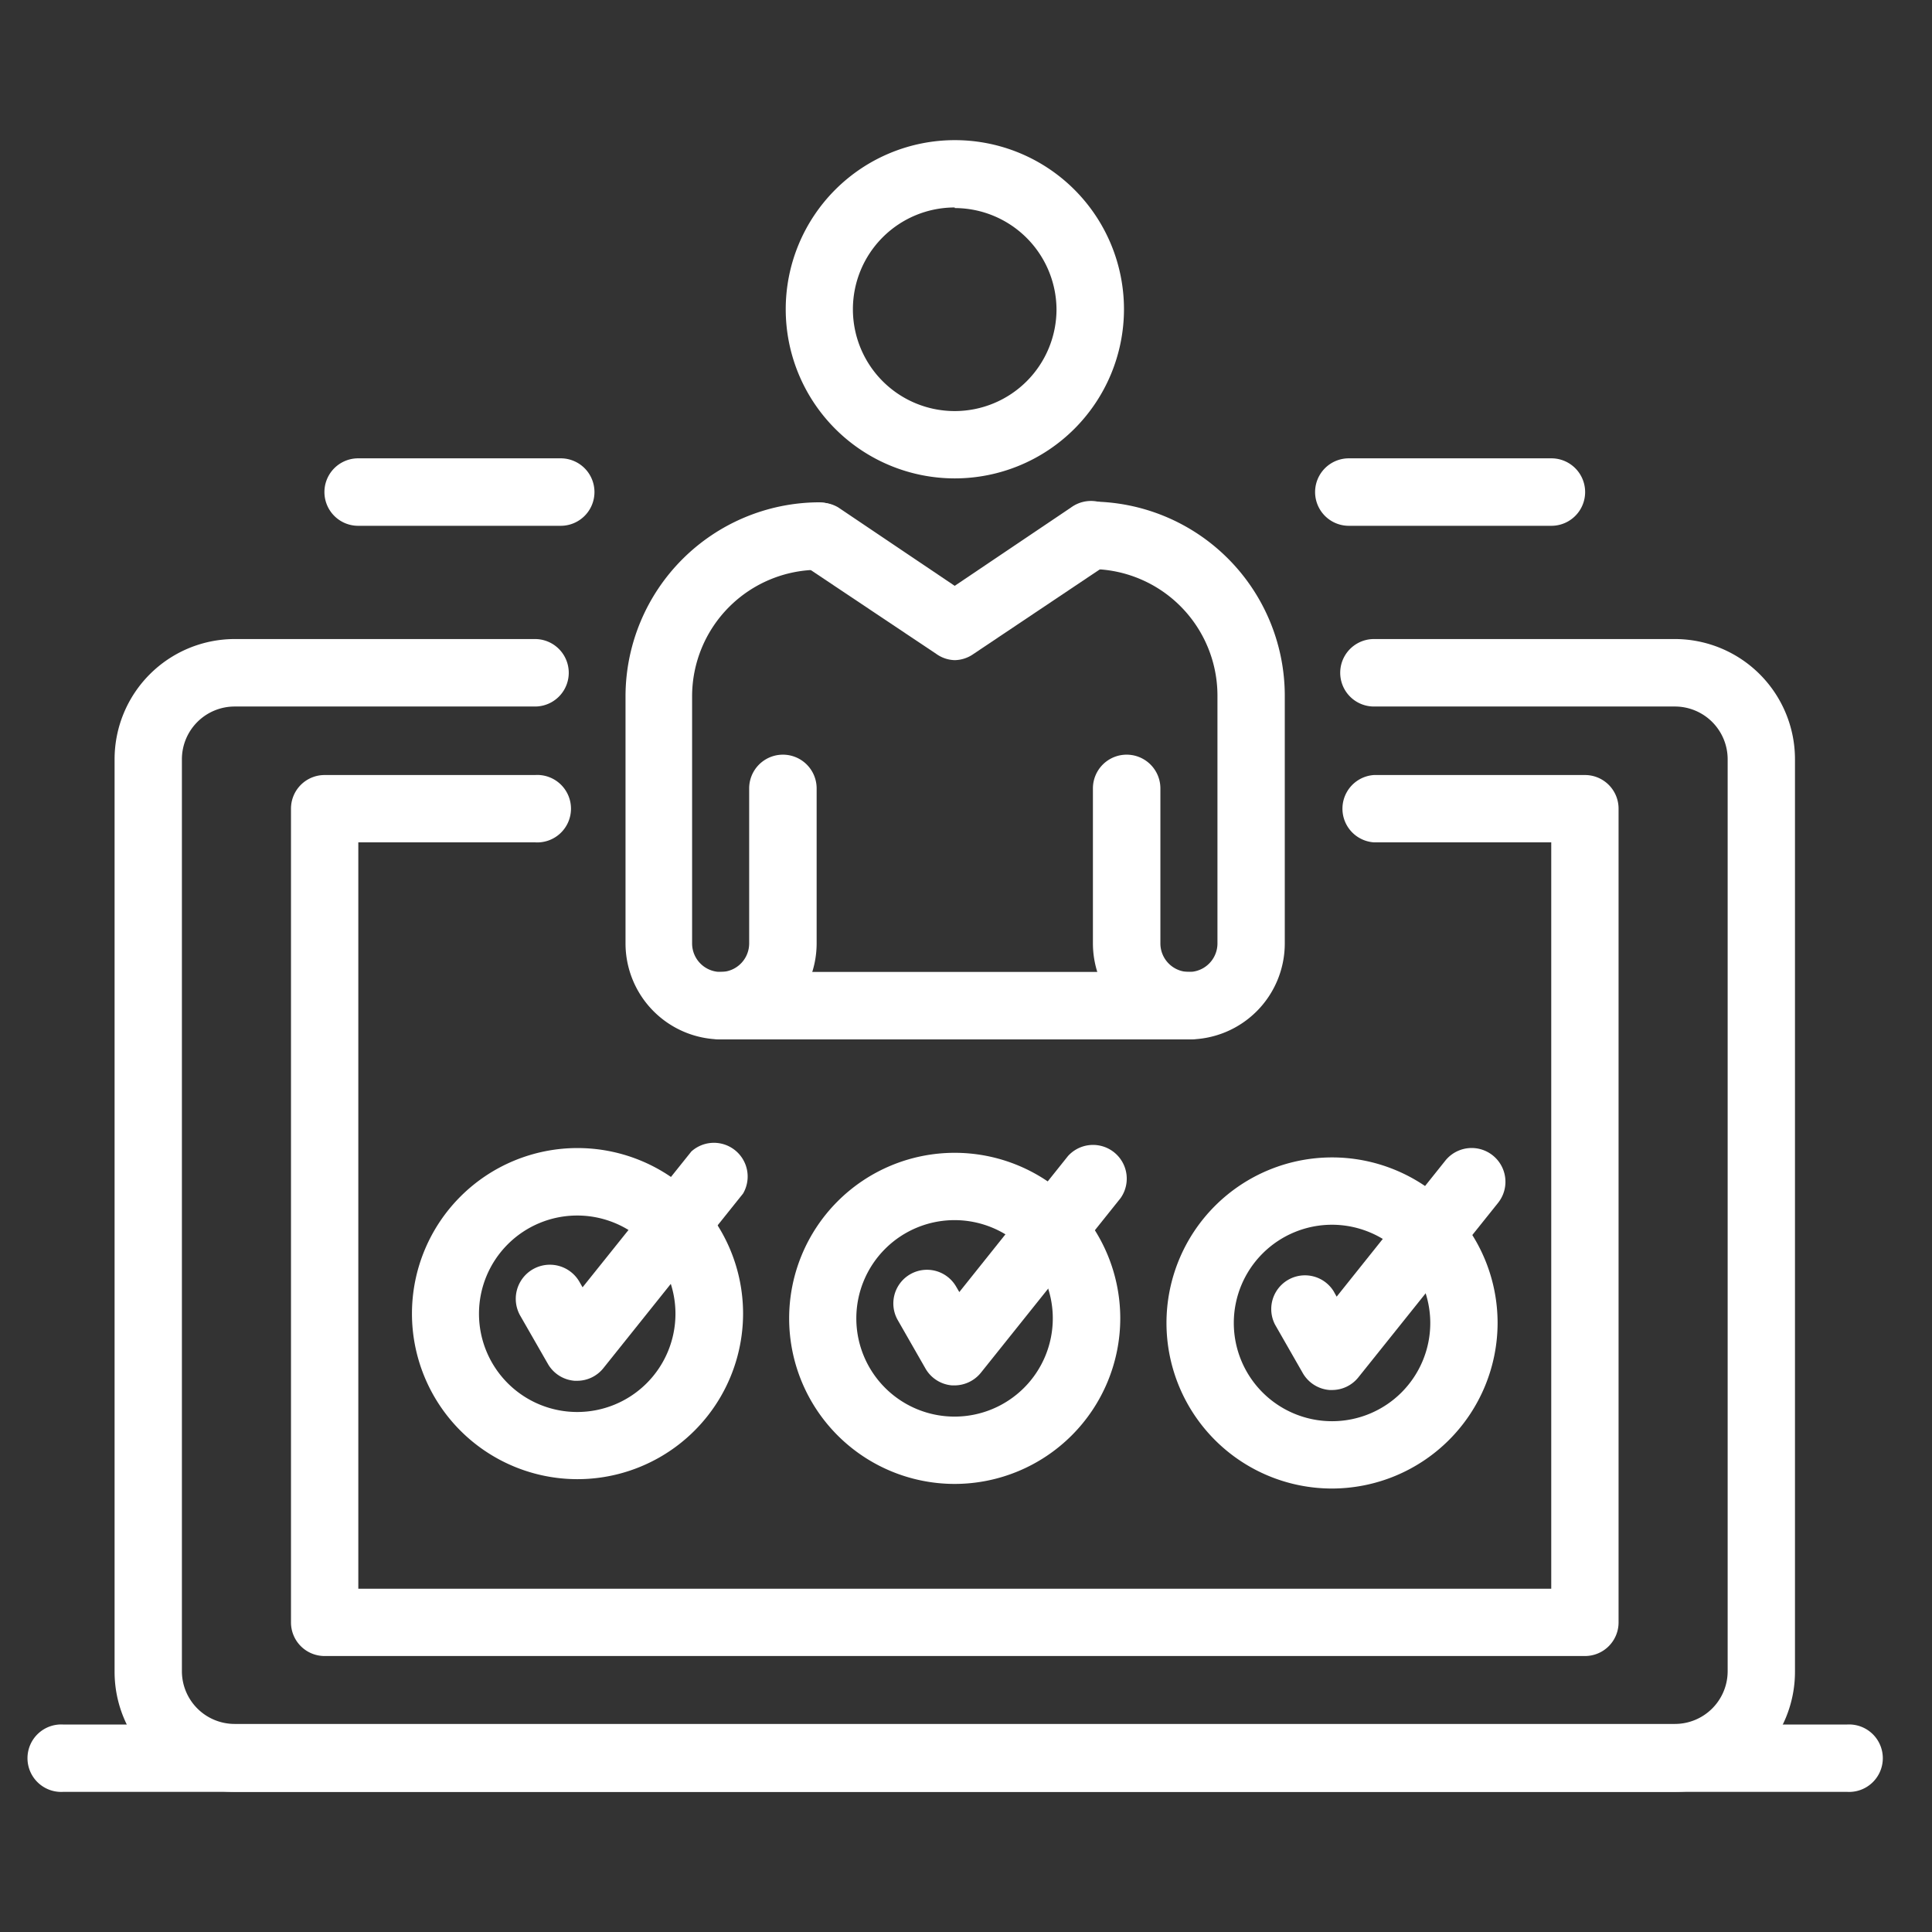
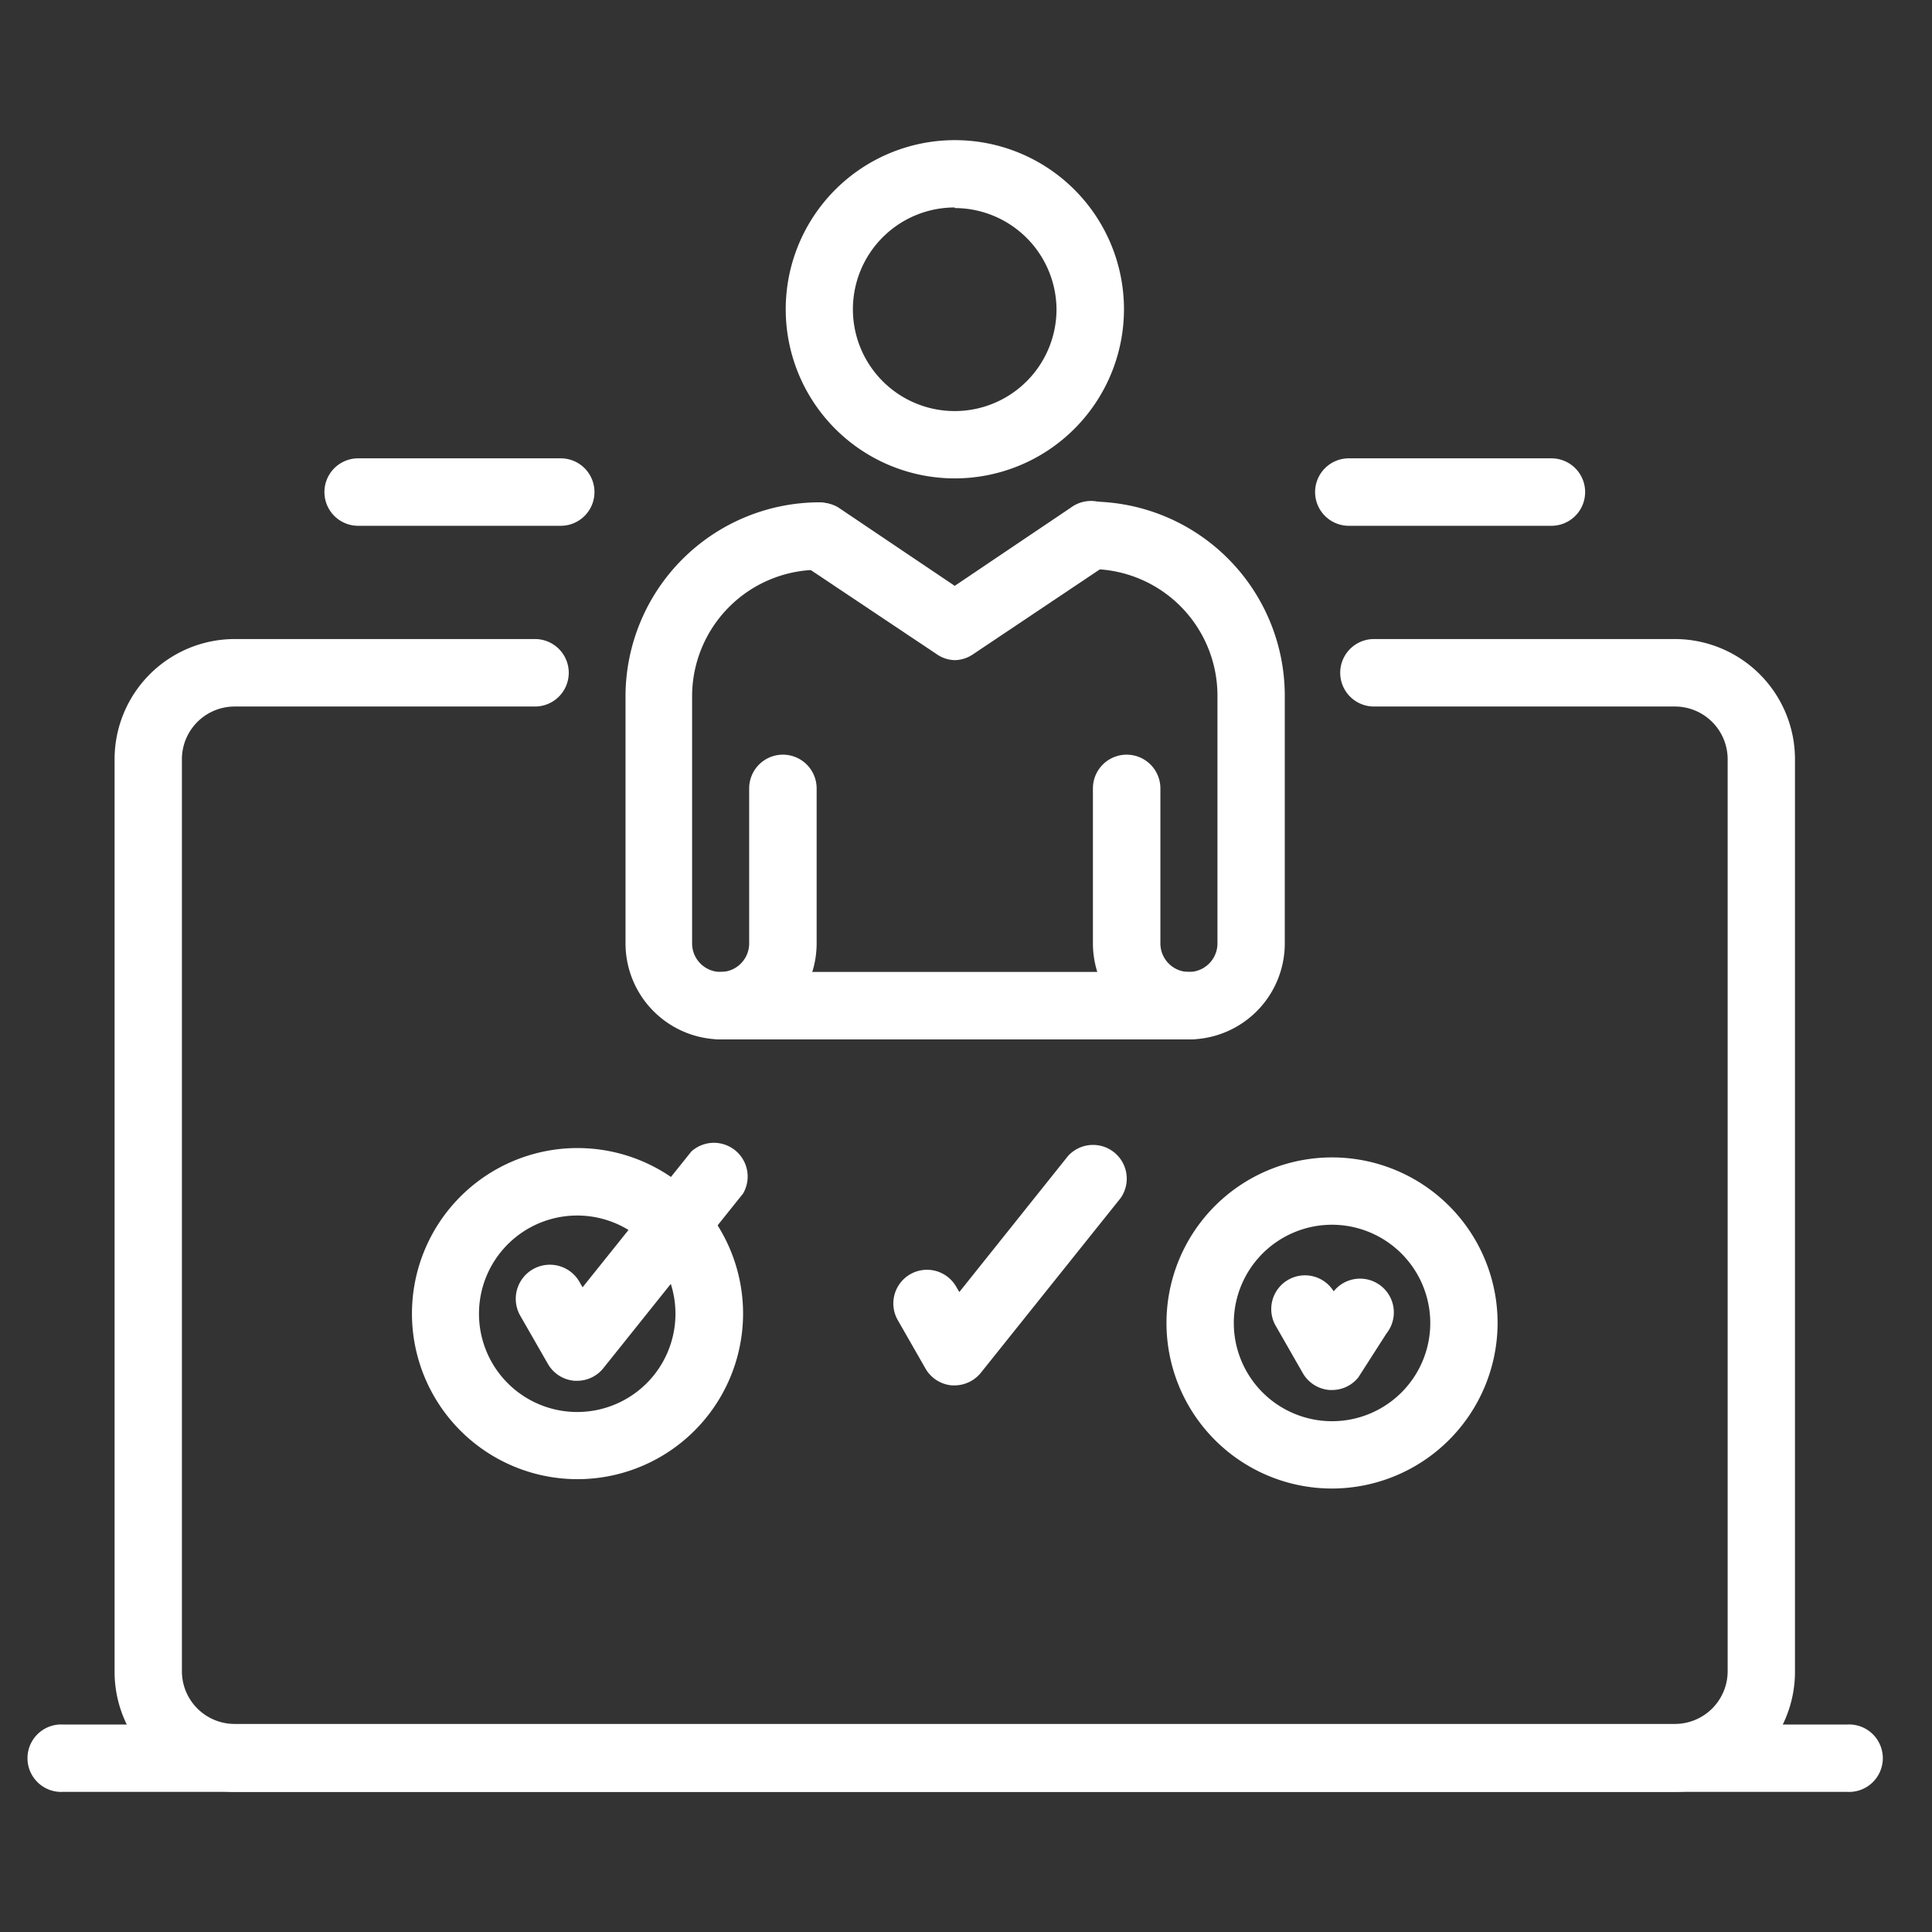
<svg xmlns="http://www.w3.org/2000/svg" id="Layer_1" data-name="Layer 1" viewBox="0 0 130 130">
  <rect x="0" y="0" width="130" height="130" fill="#333333" stroke="none" />
  <defs>
    <style>.cls-1{fill:#fff;}</style>
  </defs>
  <path class="cls-1" d="M48.54,69.94a6.46,6.46,0,0,1-6.45-6.46V46.8a13.07,13.07,0,0,1,13-13,2.27,2.27,0,0,1,0,4.54,8.52,8.52,0,0,0-8.52,8.51V63.48a1.92,1.92,0,0,0,3.84,0V53.05a2.27,2.27,0,0,1,4.54,0V63.48A6.47,6.47,0,0,1,48.54,69.94Z" />
  <path class="cls-1" d="M80,69.94a6.47,6.47,0,0,1-6.46-6.46V53.05a2.27,2.27,0,0,1,4.54,0V63.48a1.92,1.92,0,0,0,3.84,0V46.8a8.52,8.52,0,0,0-8.52-8.51,2.27,2.27,0,1,1,0-4.54,13.07,13.07,0,0,1,13.05,13V63.48A6.46,6.46,0,0,1,80,69.94Z" />
  <path class="cls-1" d="M64.24,32.19A11.38,11.38,0,1,1,75.63,20.81,11.39,11.39,0,0,1,64.24,32.19Zm0-18.23a6.85,6.85,0,1,0,6.85,6.85A6.86,6.86,0,0,0,64.24,14Z" />
  <path class="cls-1" d="M80,69.94H48.54a2.27,2.27,0,0,1,0-4.54H80a2.27,2.27,0,0,1,0,4.54Z" />
  <path class="cls-1" d="M64.24,44.42A2.23,2.23,0,0,1,63,44L53.87,37.9a2.27,2.27,0,0,1,2.53-3.76l7.84,5.28,7.84-5.28a2.27,2.27,0,1,1,2.54,3.76L65.51,44A2.26,2.26,0,0,1,64.24,44.42Z" />
  <path class="cls-1" d="M112.7,120.57H15.79a8.08,8.08,0,0,1-8.08-8.08V51.09A8.09,8.09,0,0,1,15.79,43H36a2.27,2.27,0,0,1,0,4.54H15.79a3.55,3.55,0,0,0-3.55,3.55v61.4A3.55,3.55,0,0,0,15.79,116H112.7a3.55,3.55,0,0,0,3.55-3.55V51.09a3.55,3.55,0,0,0-3.55-3.55H92.45a2.27,2.27,0,0,1,0-4.54H112.7a8.09,8.09,0,0,1,8.08,8.09v61.4A8.08,8.08,0,0,1,112.7,120.57Z" />
-   <path class="cls-1" d="M106.64,111.43H21.84a2.26,2.26,0,0,1-2.26-2.27V54.41a2.26,2.26,0,0,1,2.26-2.26H36a2.27,2.27,0,1,1,0,4.53H24.11V106.9h80.27V56.68H92.45a2.27,2.27,0,0,1,0-4.53h14.19a2.26,2.26,0,0,1,2.27,2.26v54.75A2.26,2.26,0,0,1,106.64,111.43Z" />
-   <path class="cls-1" d="M64.24,99.85A11.14,11.14,0,1,1,75.38,88.71,11.15,11.15,0,0,1,64.24,99.85Zm0-17.75a6.61,6.61,0,1,0,6.6,6.61A6.61,6.61,0,0,0,64.24,82.1Z" />
  <path class="cls-1" d="M64.24,93.22h-.18a2.27,2.27,0,0,1-1.79-1.14l-1.86-3.25a2.26,2.26,0,1,1,3.93-2.25l.21.36,7.31-9.15a2.27,2.27,0,0,1,3.54,2.83L66,92.37A2.29,2.29,0,0,1,64.24,93.22Z" />
  <path class="cls-1" d="M89.63,100.16A11.14,11.14,0,1,1,100.77,89,11.16,11.16,0,0,1,89.63,100.16Zm0-17.75A6.61,6.61,0,1,0,96.24,89,6.62,6.62,0,0,0,89.63,82.41Z" />
-   <path class="cls-1" d="M89.63,93.53h-.17a2.28,2.28,0,0,1-1.8-1.14L85.8,89.14a2.27,2.27,0,0,1,3.94-2.25l.2.36,7.31-9.15a2.27,2.27,0,0,1,3.55,2.84L91.4,92.68A2.26,2.26,0,0,1,89.63,93.53Z" />
+   <path class="cls-1" d="M89.63,93.53h-.17a2.28,2.28,0,0,1-1.8-1.14L85.8,89.14a2.27,2.27,0,0,1,3.94-2.25a2.27,2.27,0,0,1,3.55,2.84L91.4,92.68A2.26,2.26,0,0,1,89.63,93.53Z" />
  <path class="cls-1" d="M38.84,99.53A11.14,11.14,0,1,1,50,88.39,11.15,11.15,0,0,1,38.84,99.53Zm0-17.74a6.61,6.61,0,1,0,6.61,6.6A6.61,6.61,0,0,0,38.84,81.79Z" />
  <path class="cls-1" d="M38.84,92.91h-.17a2.27,2.27,0,0,1-1.8-1.13L35,88.52A2.27,2.27,0,0,1,39,86.27l.2.35,7.32-9.14A2.27,2.27,0,0,1,50,80.31l-9.4,11.75A2.26,2.26,0,0,1,38.84,92.91Z" />
  <path class="cls-1" d="M37.73,35.38H24.1a2.27,2.27,0,0,1,0-4.54H37.73a2.27,2.27,0,1,1,0,4.54Z" />
  <path class="cls-1" d="M104.39,35.38H90.76a2.27,2.27,0,0,1,0-4.54h13.63a2.27,2.27,0,0,1,0,4.54Z" />
  <path class="cls-1" d="M124.22,120.57H4.27a2.27,2.27,0,1,1,0-4.53h120a2.27,2.27,0,1,1,0,4.53Z" />
</svg>